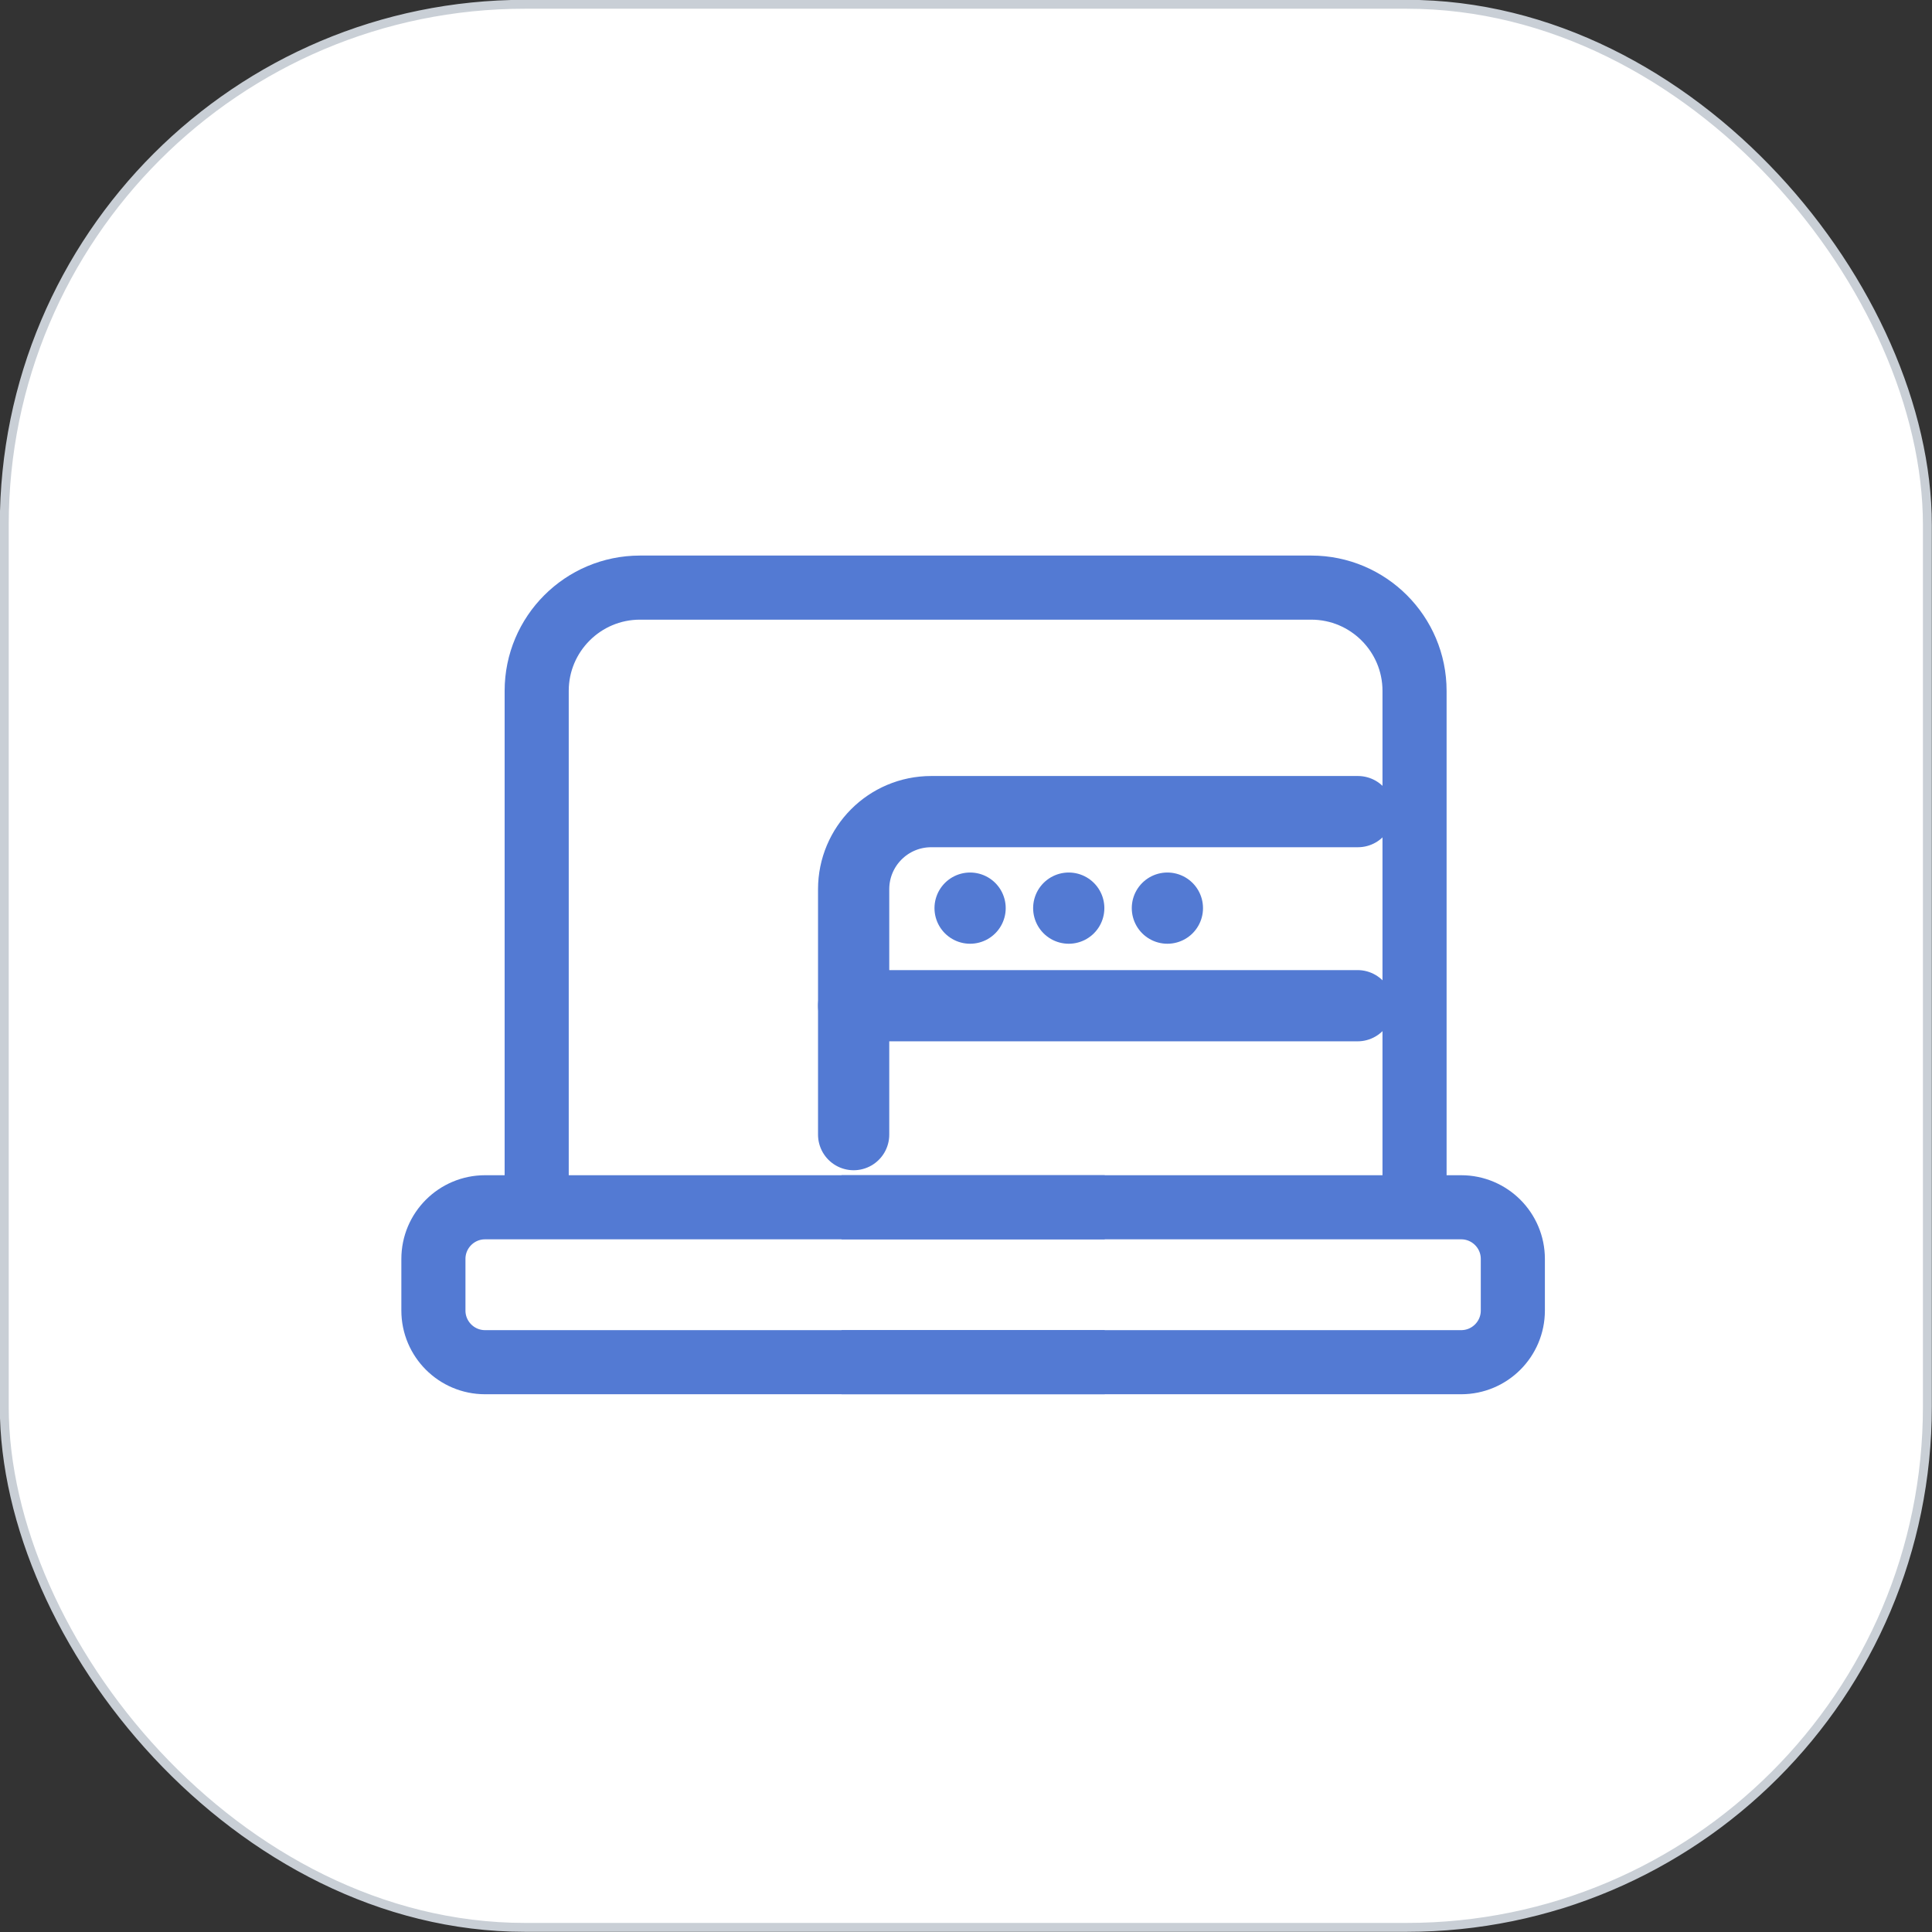
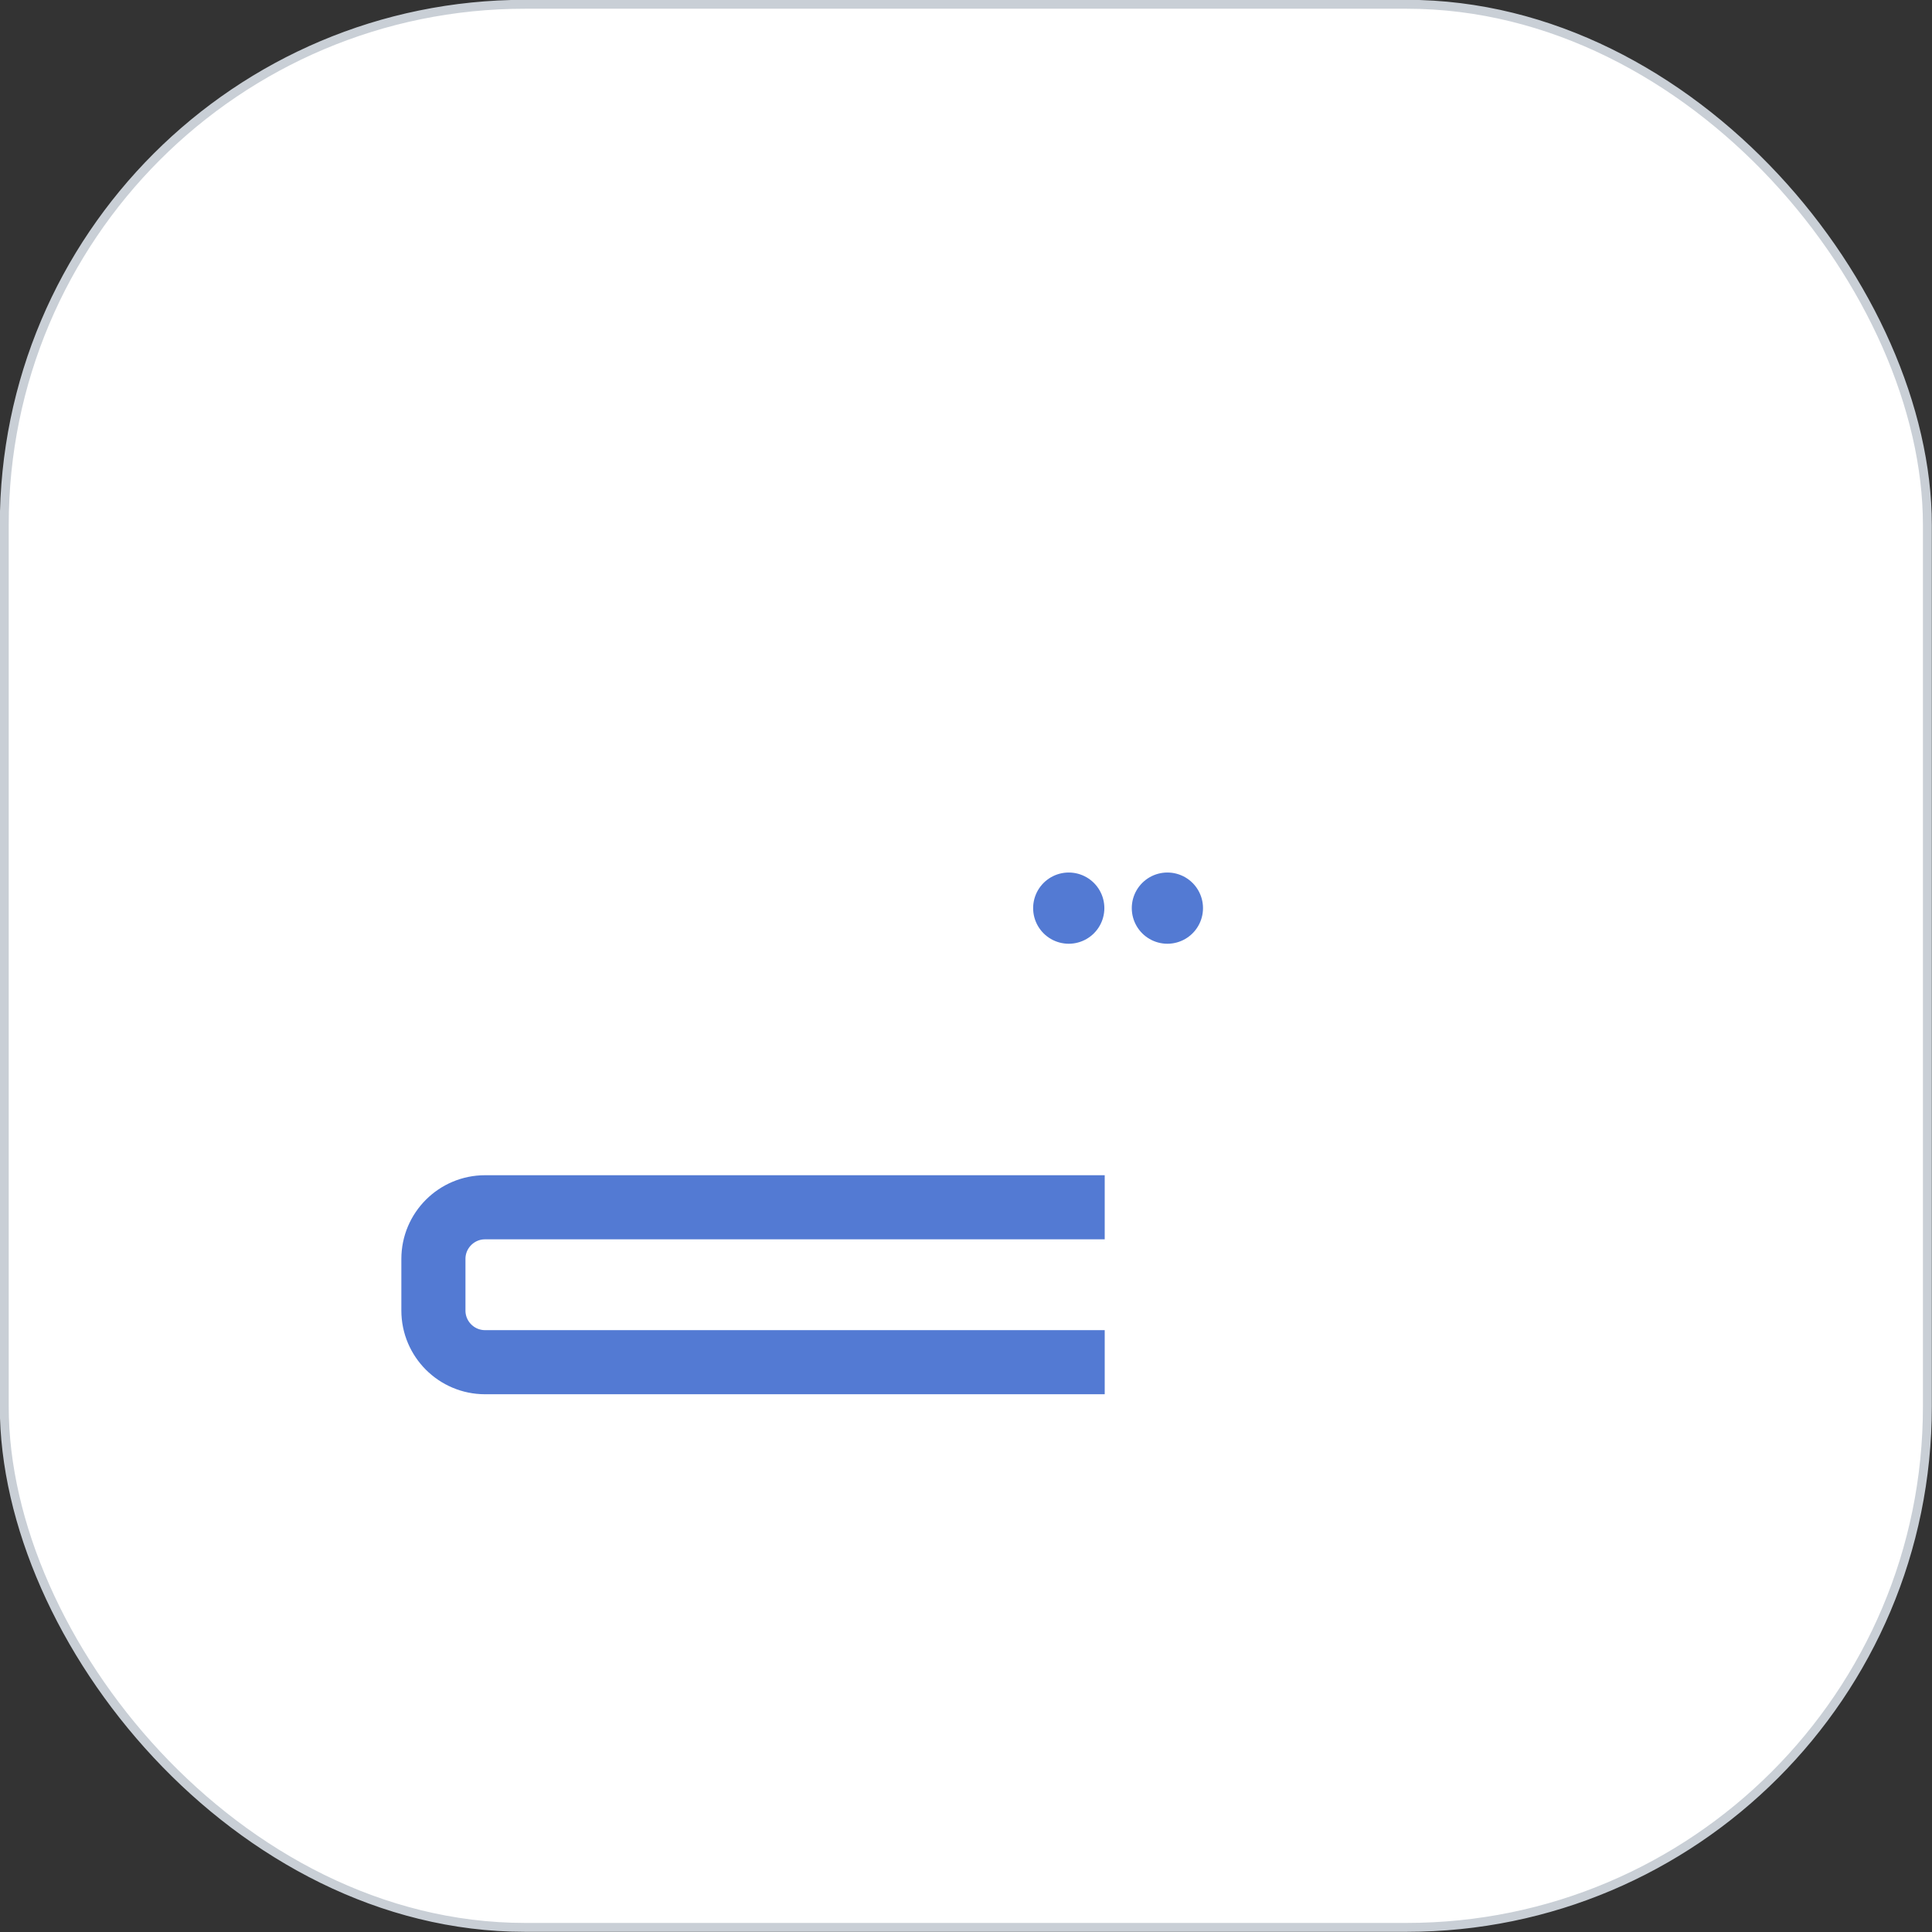
<svg xmlns="http://www.w3.org/2000/svg" id="Layer_2" data-name="Layer 2" viewBox="0 0 54.25 54.25">
  <rect x="0" y="0" width="54.25" height="54.25" fill="#333333" stroke="none" />
  <defs>
    <style>
      .cls-1 {
        stroke-width: 1.8px;
      }

      .cls-1, .cls-2 {
        stroke-miterlimit: 10;
      }

      .cls-1, .cls-3 {
        fill: none;
        stroke: #537ad3;
      }

      .cls-2 {
        fill: #fff;
        stroke: #c9cfd6;
        stroke-width: .25px;
      }

      .cls-3 {
        stroke-linecap: round;
        stroke-linejoin: round;
        stroke-width: 2px;
      }
    </style>
  </defs>
  <g id="Layer_1-2" data-name="Layer 1">
    <g>
      <rect class="cls-2" x=".12" y=".12" width="54" height="54" rx="14.62" ry="14.62" />
      <g>
-         <path class="cls-1" d="M39.72,33.17v-13.77c0-1.6-1.3-2.9-2.9-2.9h-18.85c-1.6,0-2.9,1.3-2.9,2.9v14.5" />
        <path class="cls-1" d="M31.02,38.25H13.62c-.8,0-1.45-.65-1.45-1.45v-1.45c0-.8.65-1.45,1.45-1.45h17.4" />
-         <path class="cls-1" d="M23.63,33.9h17.4c.8,0,1.45.65,1.45,1.45v1.45c0,.8-.65,1.45-1.45,1.45h-17.4" />
      </g>
      <g>
-         <path class="cls-3" d="M23.97,31.86v-6.89c0-1.2.97-2.18,2.18-2.18h11.98" />
-         <path class="cls-3" d="M23.97,28.24h14.15" />
-         <path class="cls-3" d="M27.24,25.5s0,0,0,0,0,0,0,0,0,0,0,0,0,0,0,0" />
        <path class="cls-3" d="M30.01,25.5s0,0,0,0,0,0,0,0,0,0,0,0,0,0,0,0" />
        <path class="cls-3" d="M32.78,25.5s0,0,0,0,0,0,0,0,0,0,0,0,0,0,0,0" />
      </g>
    </g>
  </g>
</svg>